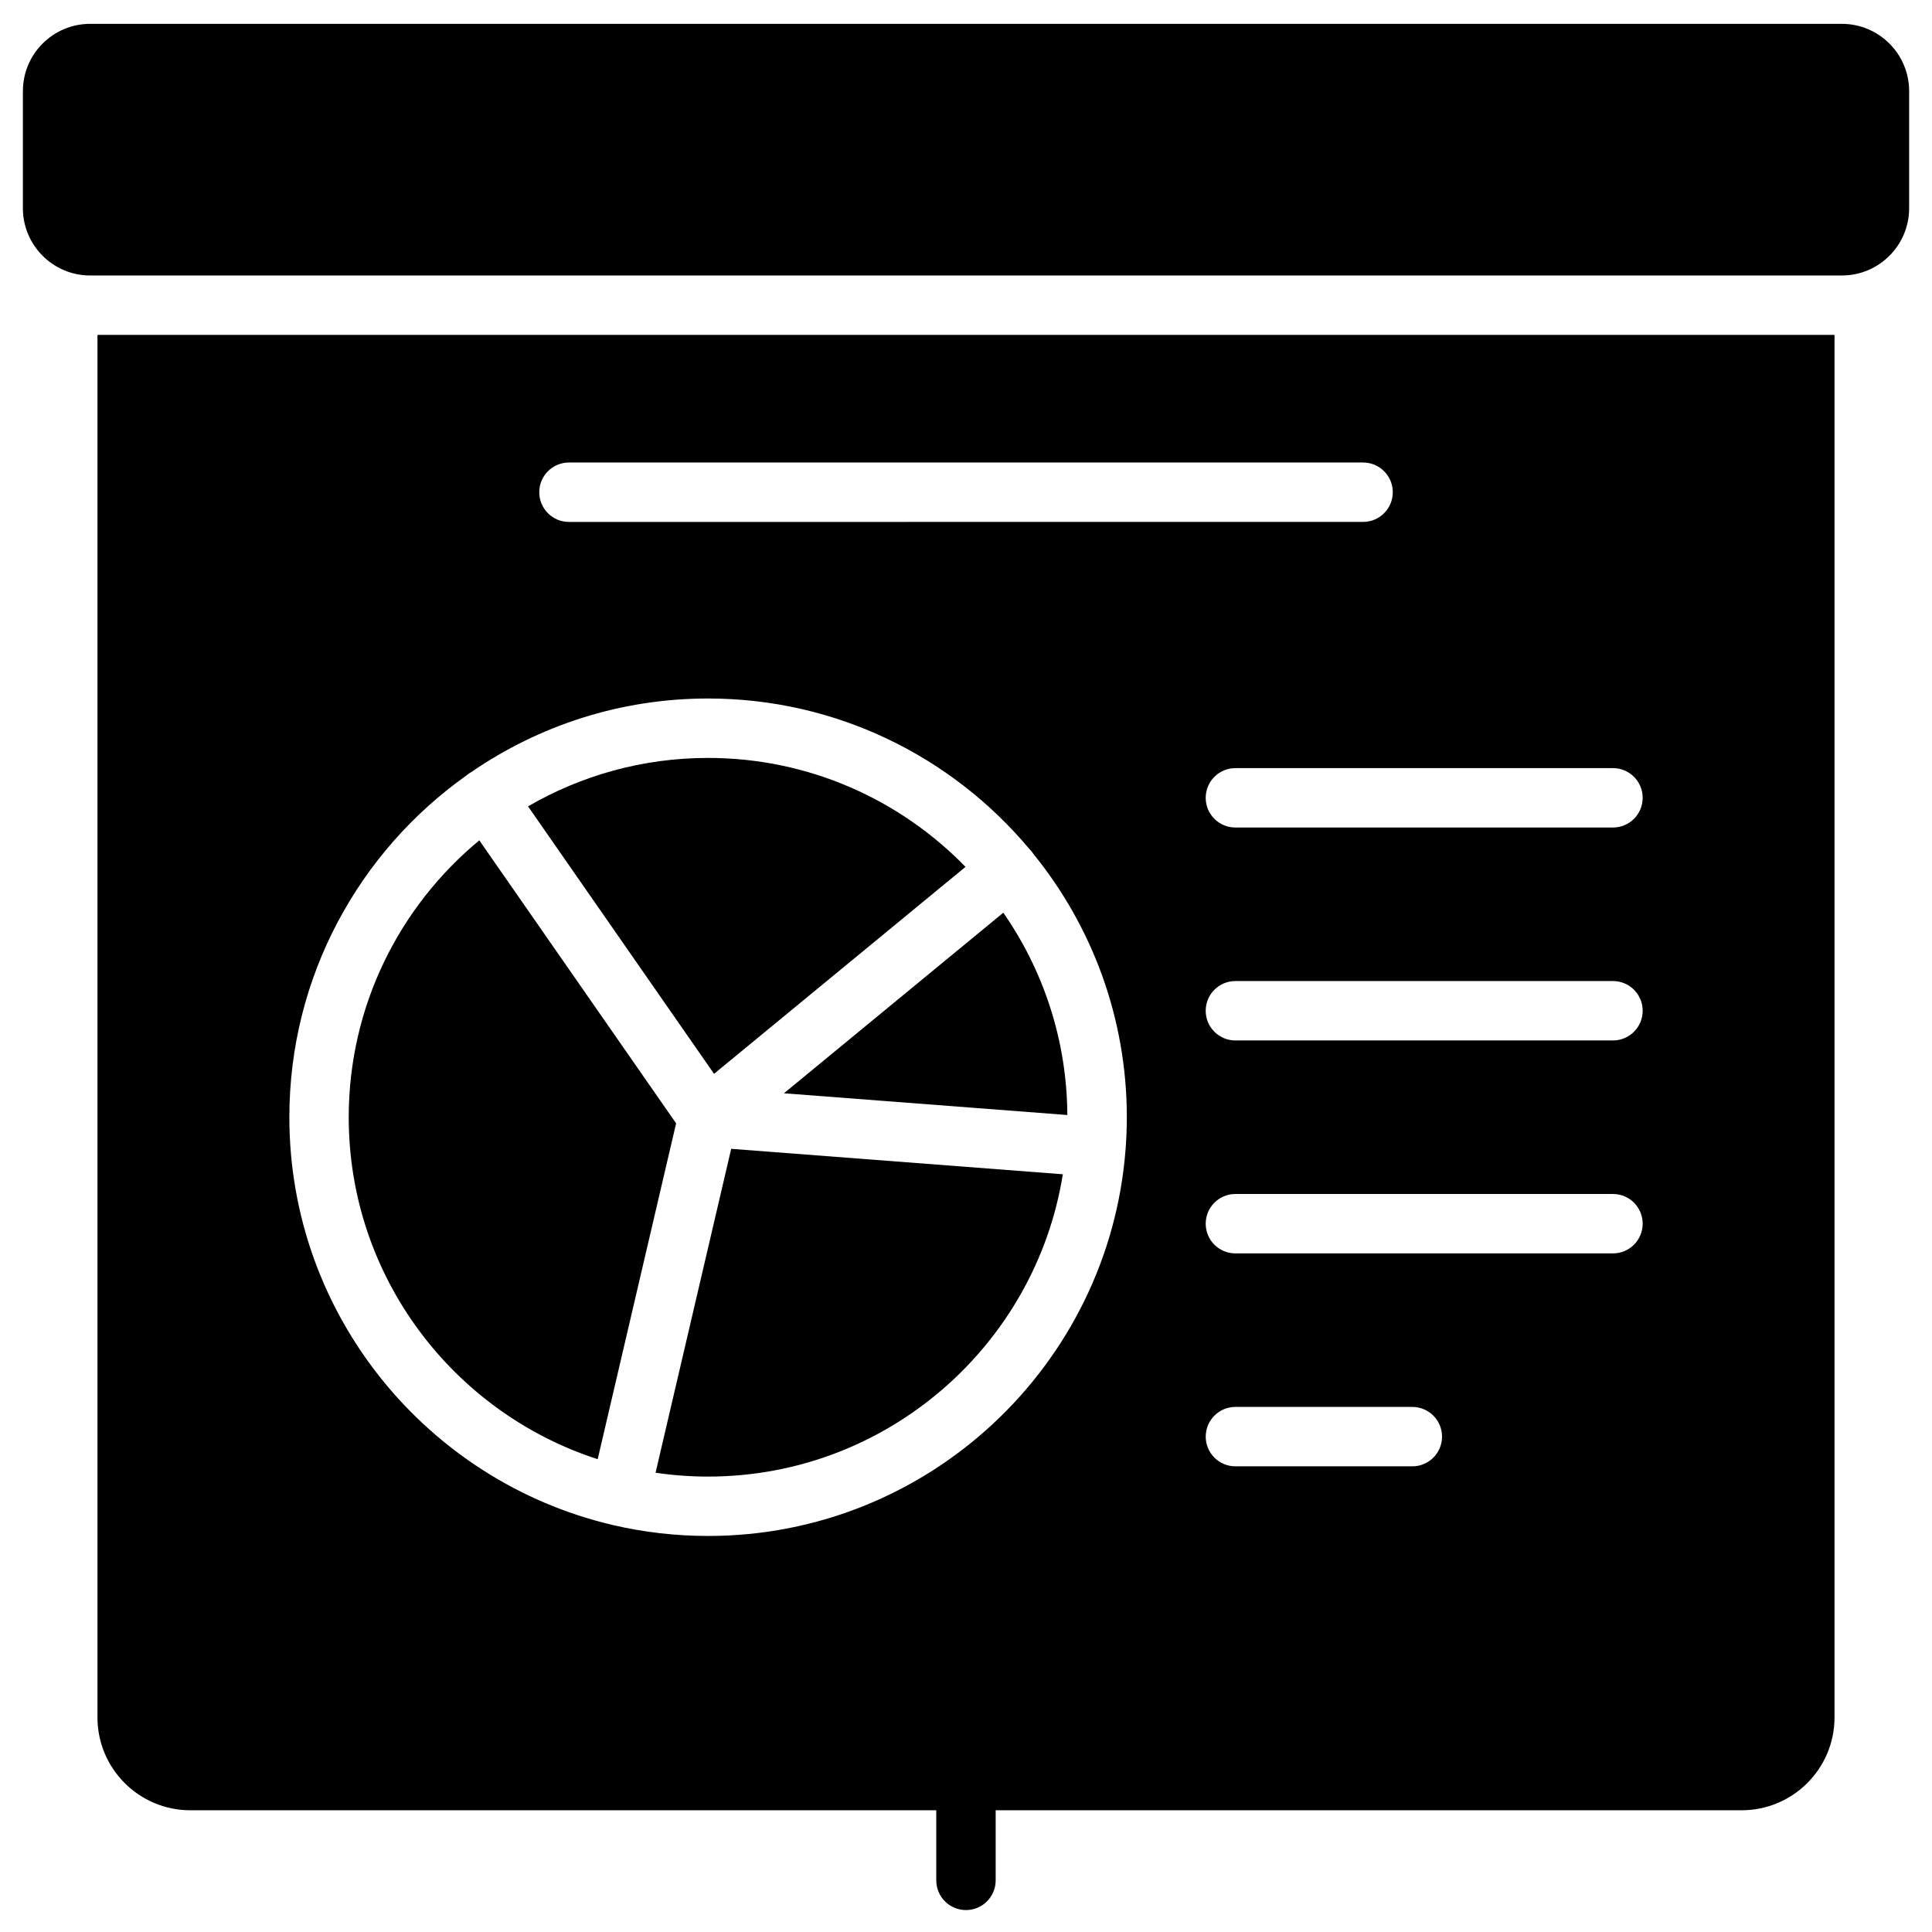
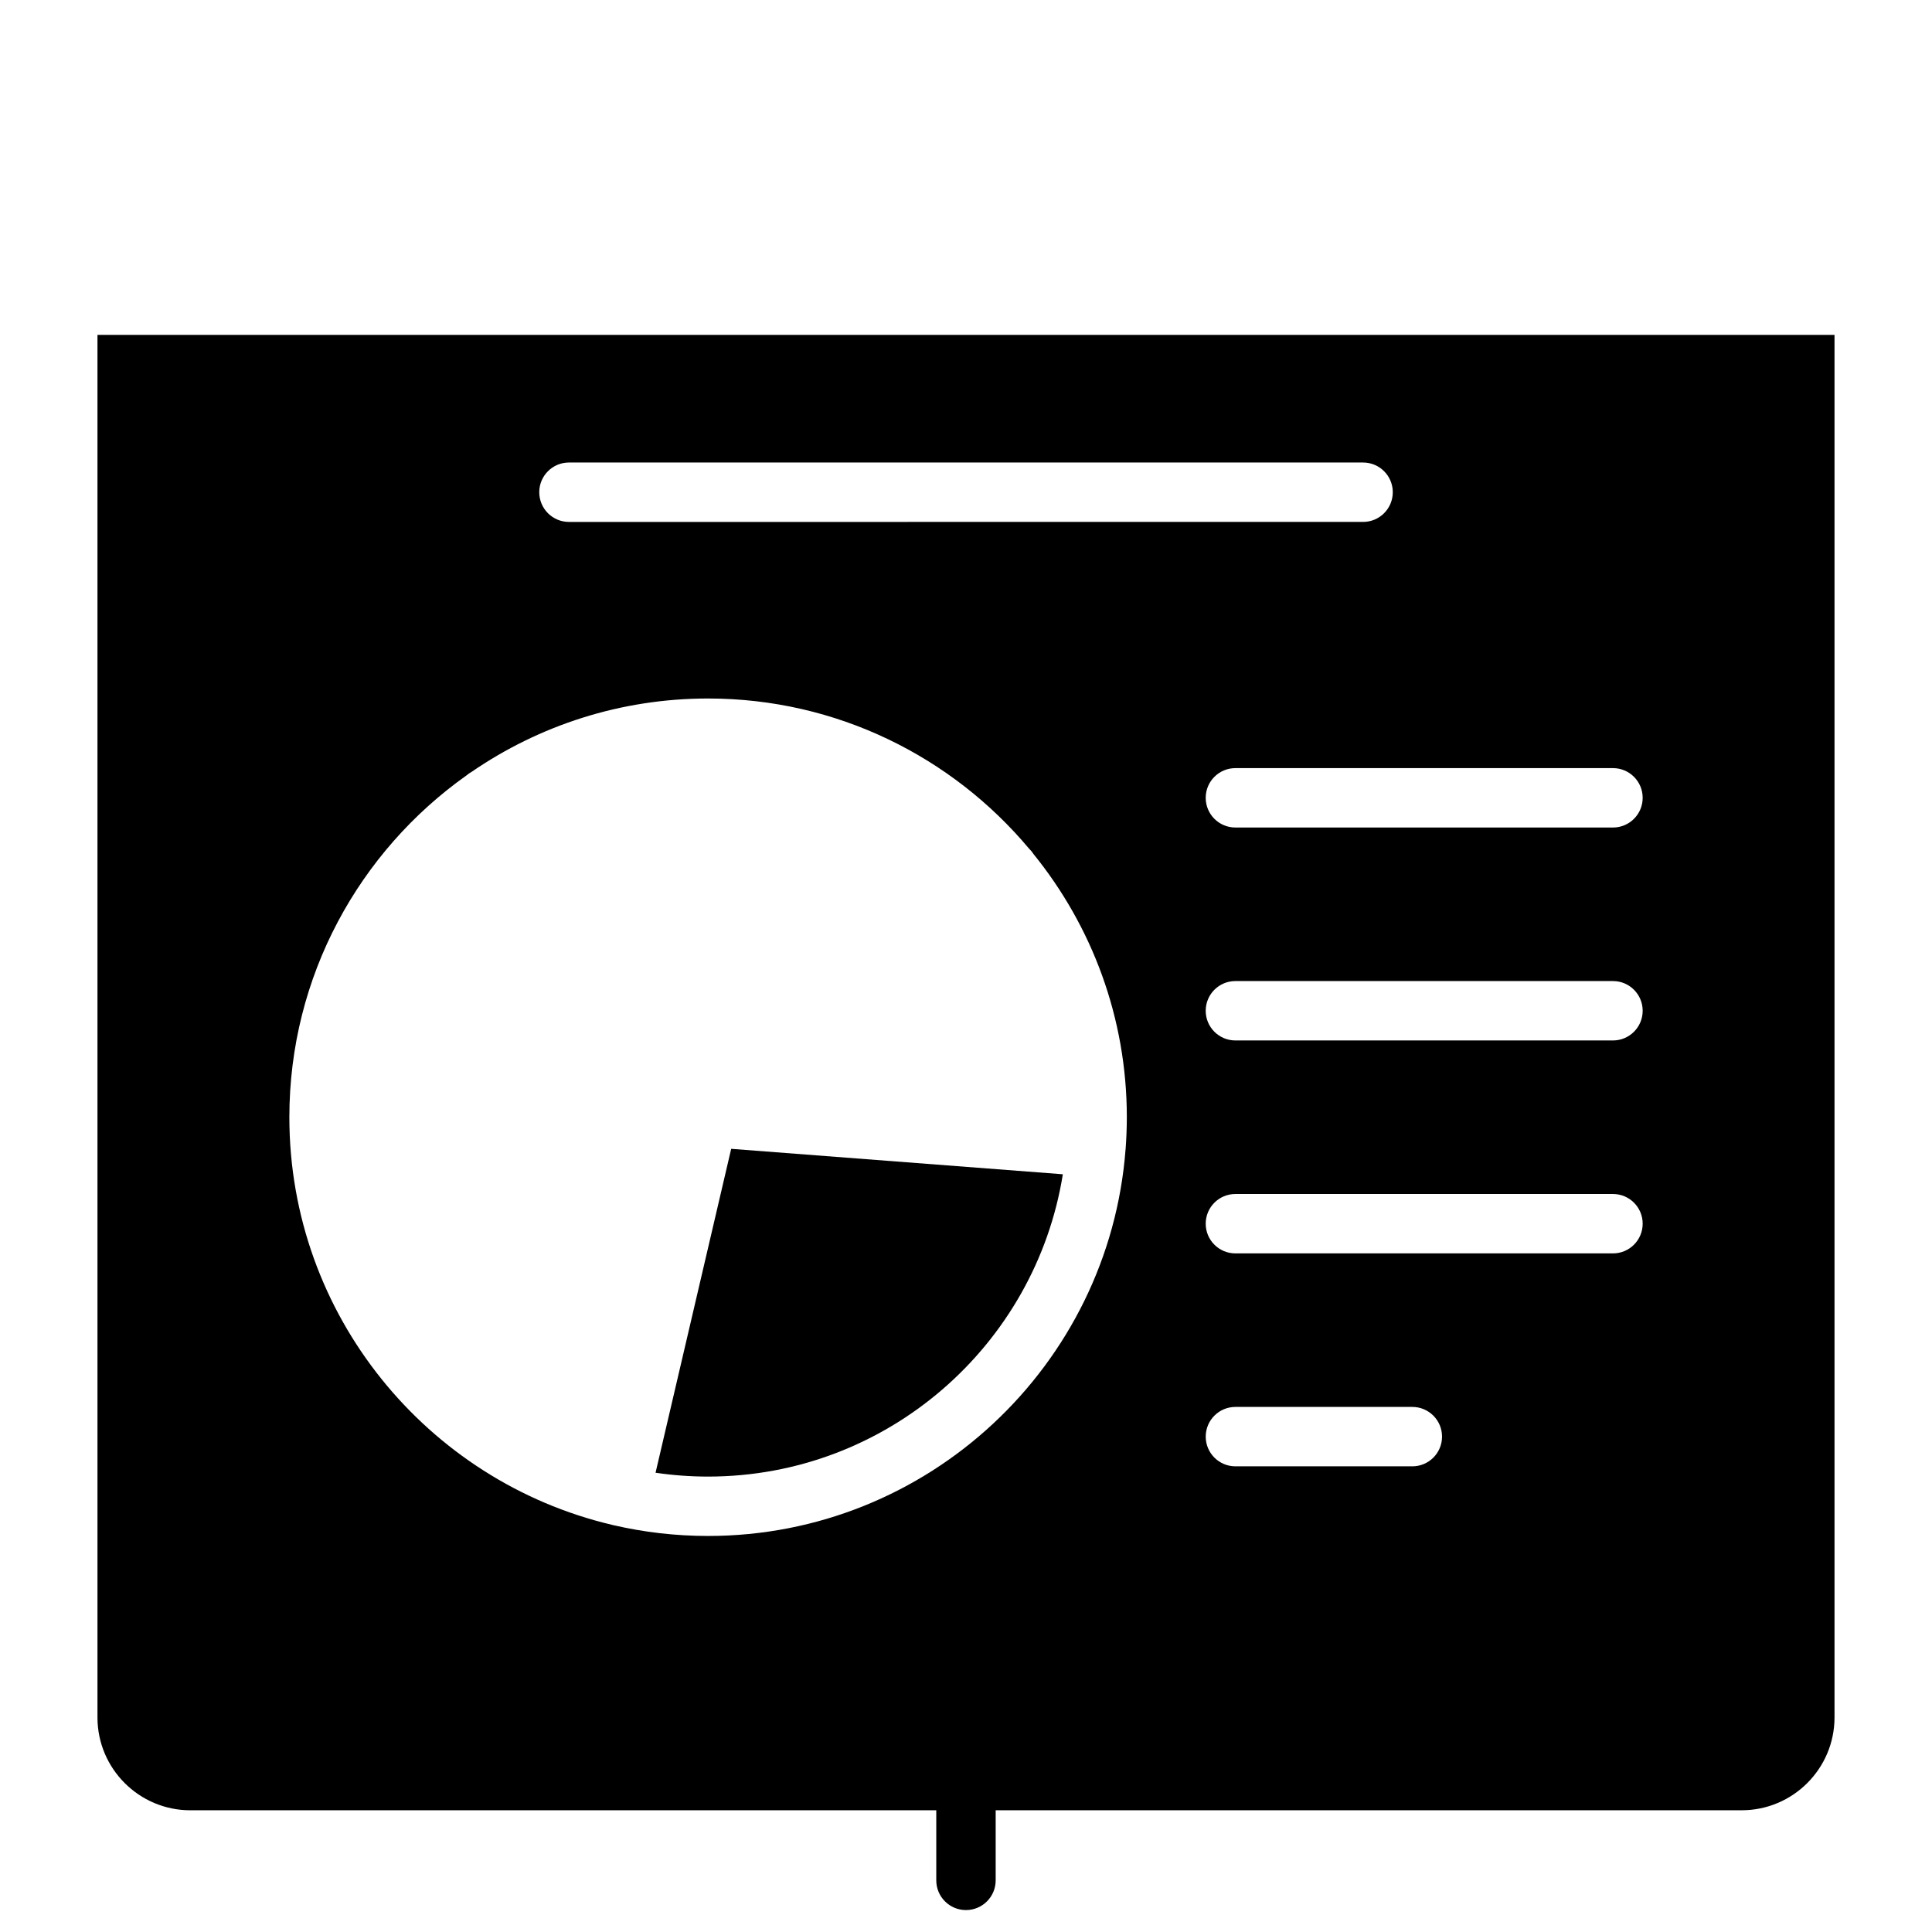
<svg xmlns="http://www.w3.org/2000/svg" fill="#000000" width="800px" height="800px" version="1.1" viewBox="144 144 512 512">
  <g>
-     <path d="m632.11 150.32h-464.22c-9.828 0-17.824 7.996-17.824 17.824v31.039c0 9.828 7.996 17.824 17.824 17.824h464.23c9.824 0.004 17.82-7.992 17.82-17.82v-31.043c0-9.828-7.996-17.824-17.824-17.824z" />
-     <path d="m399.87 373.73c-17.312-17.797-41.5-28.871-68.23-28.871-17.371 0-33.668 4.68-47.703 12.836l49.293 70.883z" />
-     <path d="m271.02 366.7c-21.125 17.48-34.605 43.887-34.605 73.383 0 42.309 27.734 78.254 65.977 90.621l20.785-89.004z" />
-     <path d="m351.75 433.73 75.109 5.762c-0.121-19.902-6.379-38.371-16.973-53.613z" />
    <path d="m317.73 534.29c4.543 0.668 9.188 1.02 13.914 1.02 47.367 0 86.762-34.766 94.02-80.117l-87.891-6.742z" />
    <path d="m169.83 232.75v366.39c0 13.566 11.035 24.602 24.602 24.602l197.69-0.004v18.578c0 4.348 3.523 7.871 7.871 7.871s7.871-3.523 7.871-7.871v-18.578h197.7c13.566 0 24.602-11.035 24.602-24.602v-366.39zm124.95 33.82h210.45c4.348 0 7.871 3.523 7.871 7.871 0 4.348-3.523 7.871-7.871 7.871l-210.45 0.004c-4.348 0-7.871-3.523-7.871-7.871-0.004-4.352 3.523-7.875 7.871-7.875zm147.51 181.96v0.035c0 0.008-0.004 0.016-0.004 0.02-4.359 57.227-52.32 102.46-110.64 102.46-8.625 0-17.02-0.988-25.082-2.859-0.051-0.012-0.105-0.016-0.156-0.027-0.09-0.02-0.172-0.051-0.258-0.074-48.938-11.551-85.469-55.59-85.469-108.01 0-37.359 18.559-70.465 46.941-90.582 0.211-0.184 0.434-0.359 0.672-0.523 0.238-0.168 0.484-0.316 0.734-0.453 17.836-12.238 39.406-19.41 62.621-19.41 34.105 0 64.664 15.473 85.035 39.762 0.223 0.215 0.441 0.441 0.645 0.688 0.199 0.242 0.379 0.5 0.547 0.758 15.461 19.074 24.742 43.355 24.742 69.766-0.004 2.84-0.113 5.656-0.324 8.449zm75.992 84.062h-46.883c-4.348 0-7.871-3.523-7.871-7.871 0-4.348 3.523-7.871 7.871-7.871h46.883c4.348 0 7.871 3.523 7.871 7.871 0 4.348-3.523 7.871-7.871 7.871zm53.172-56.43h-100.06c-4.348 0-7.871-3.523-7.871-7.871 0-4.348 3.523-7.871 7.871-7.871h100.06c4.348 0 7.871 3.523 7.871 7.871 0 4.348-3.523 7.871-7.871 7.871zm0-56.43h-100.06c-4.348 0-7.871-3.523-7.871-7.871s3.523-7.871 7.871-7.871h100.06c4.348 0 7.871 3.523 7.871 7.871s-3.523 7.871-7.871 7.871zm0-56.43h-100.06c-4.348 0-7.871-3.523-7.871-7.871s3.523-7.871 7.871-7.871h100.06c4.348 0 7.871 3.523 7.871 7.871s-3.523 7.871-7.871 7.871z" />
  </g>
</svg>